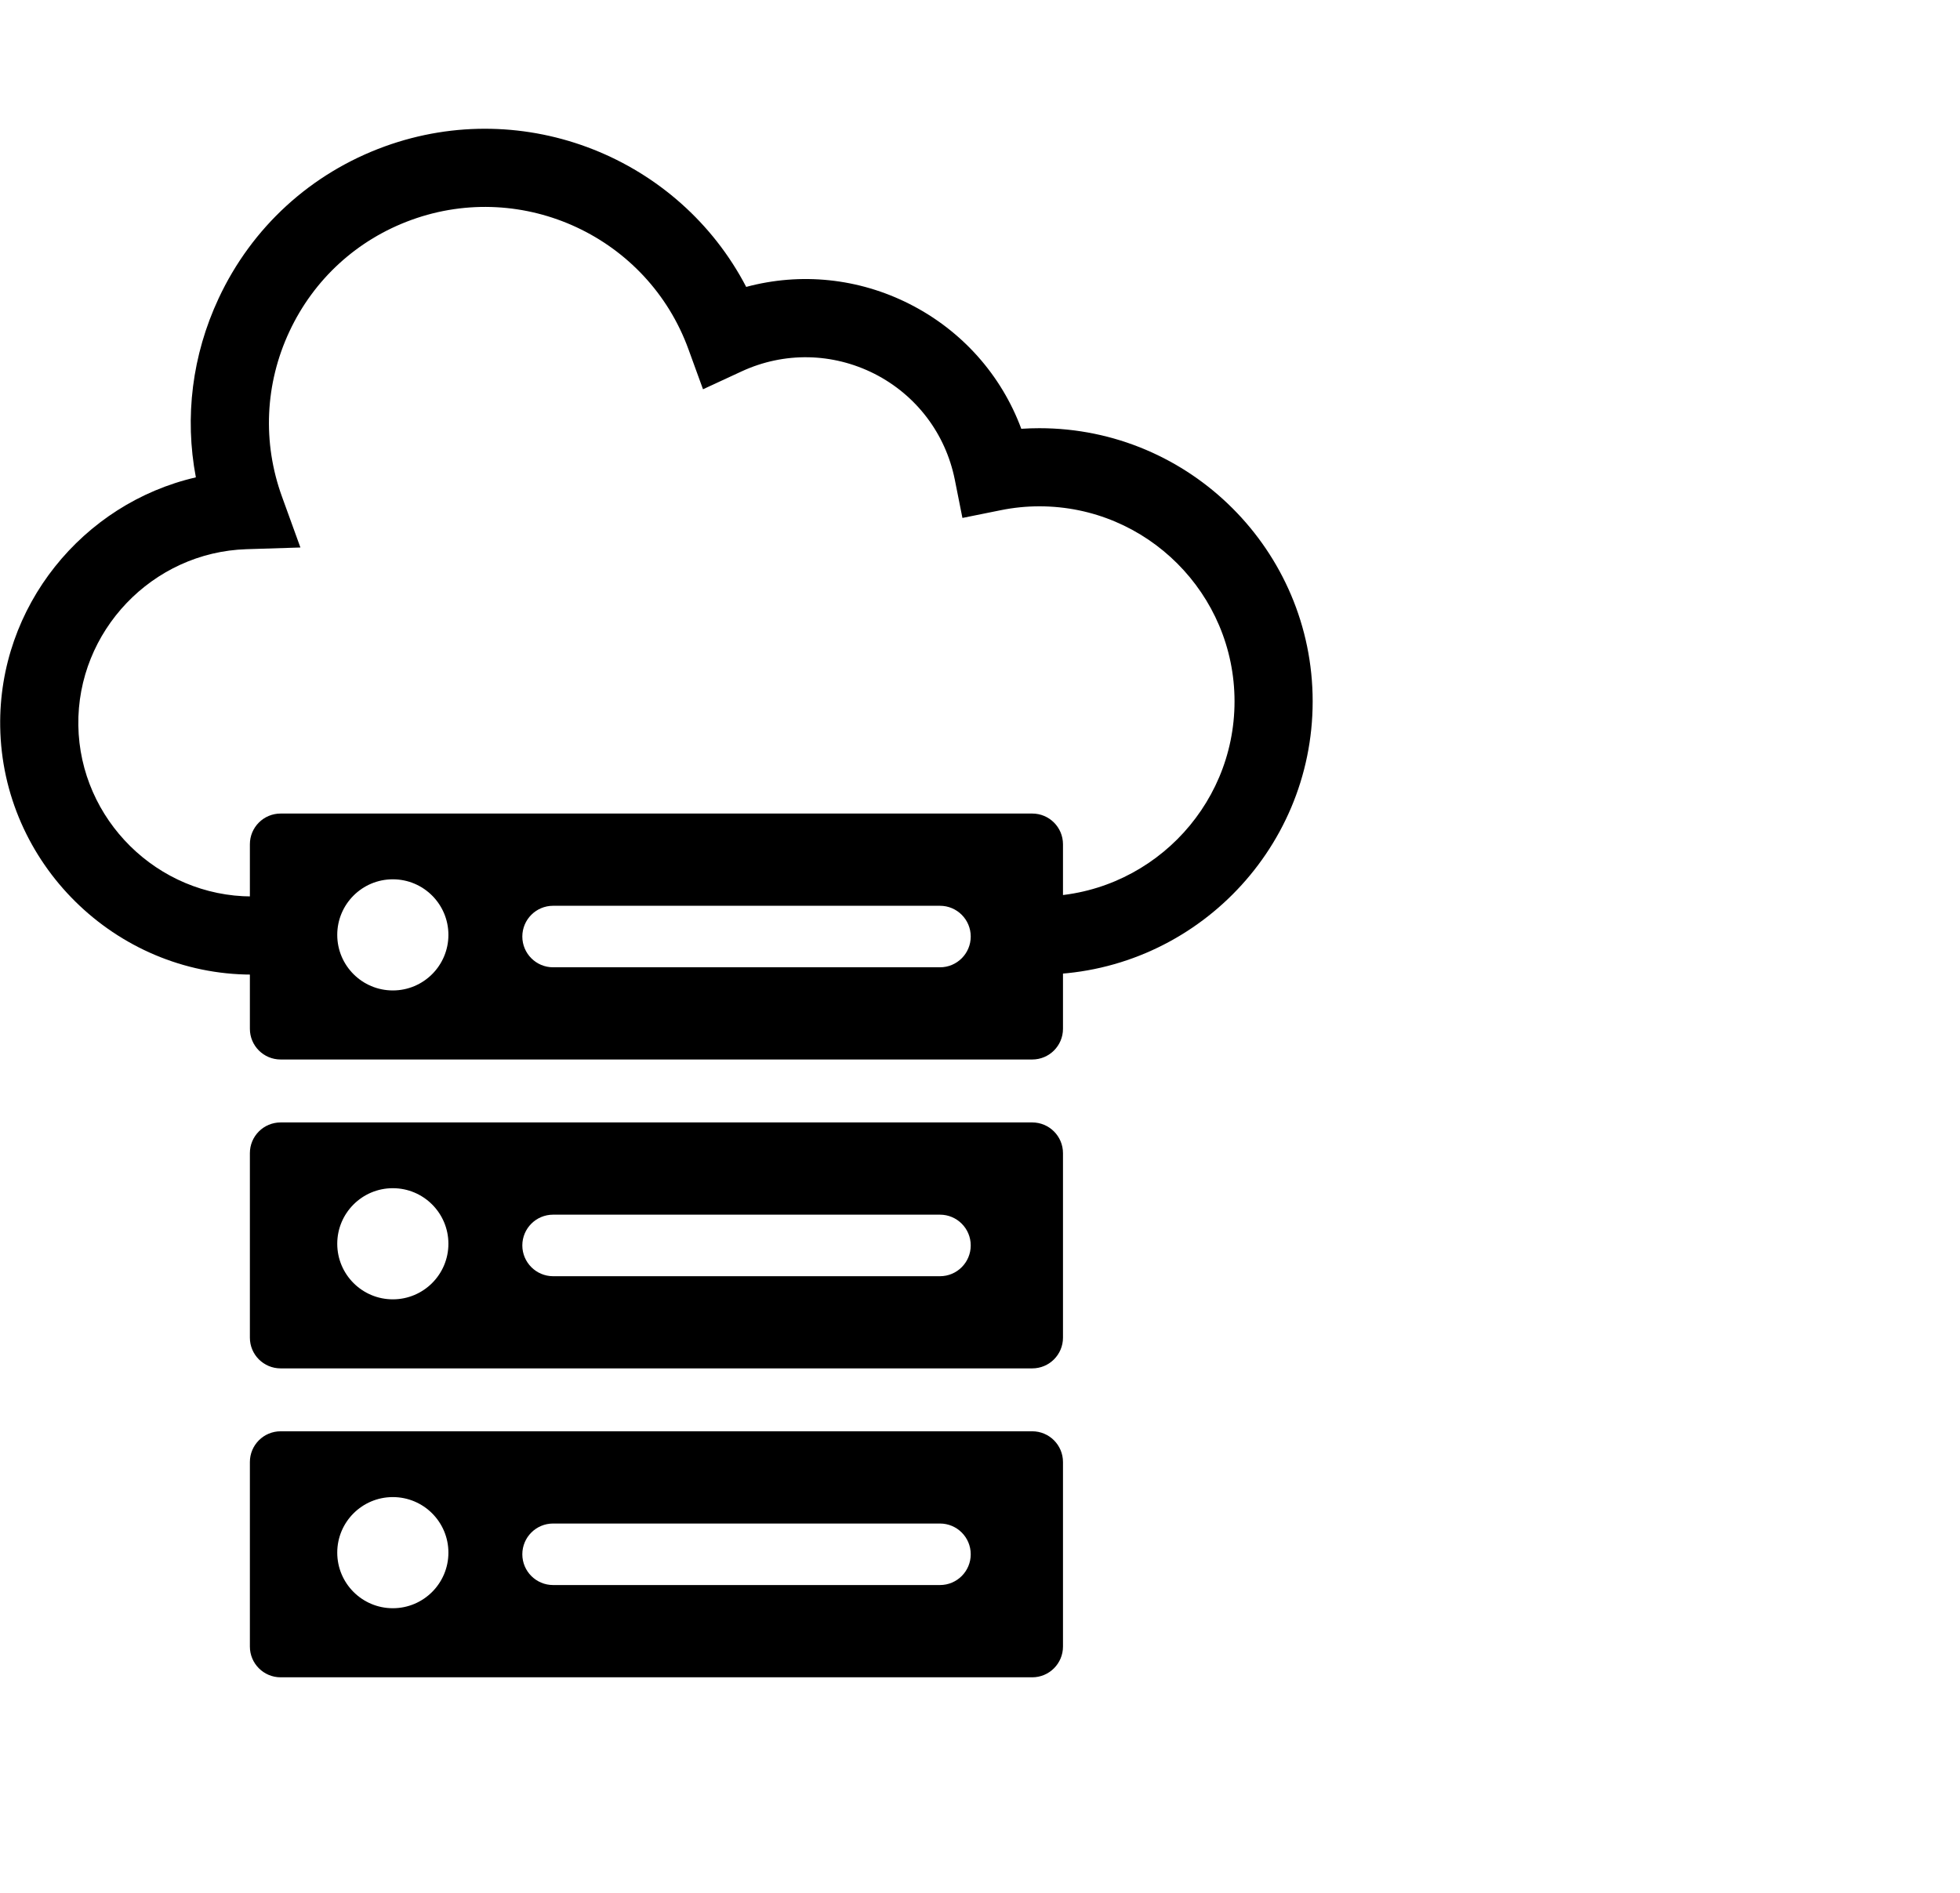
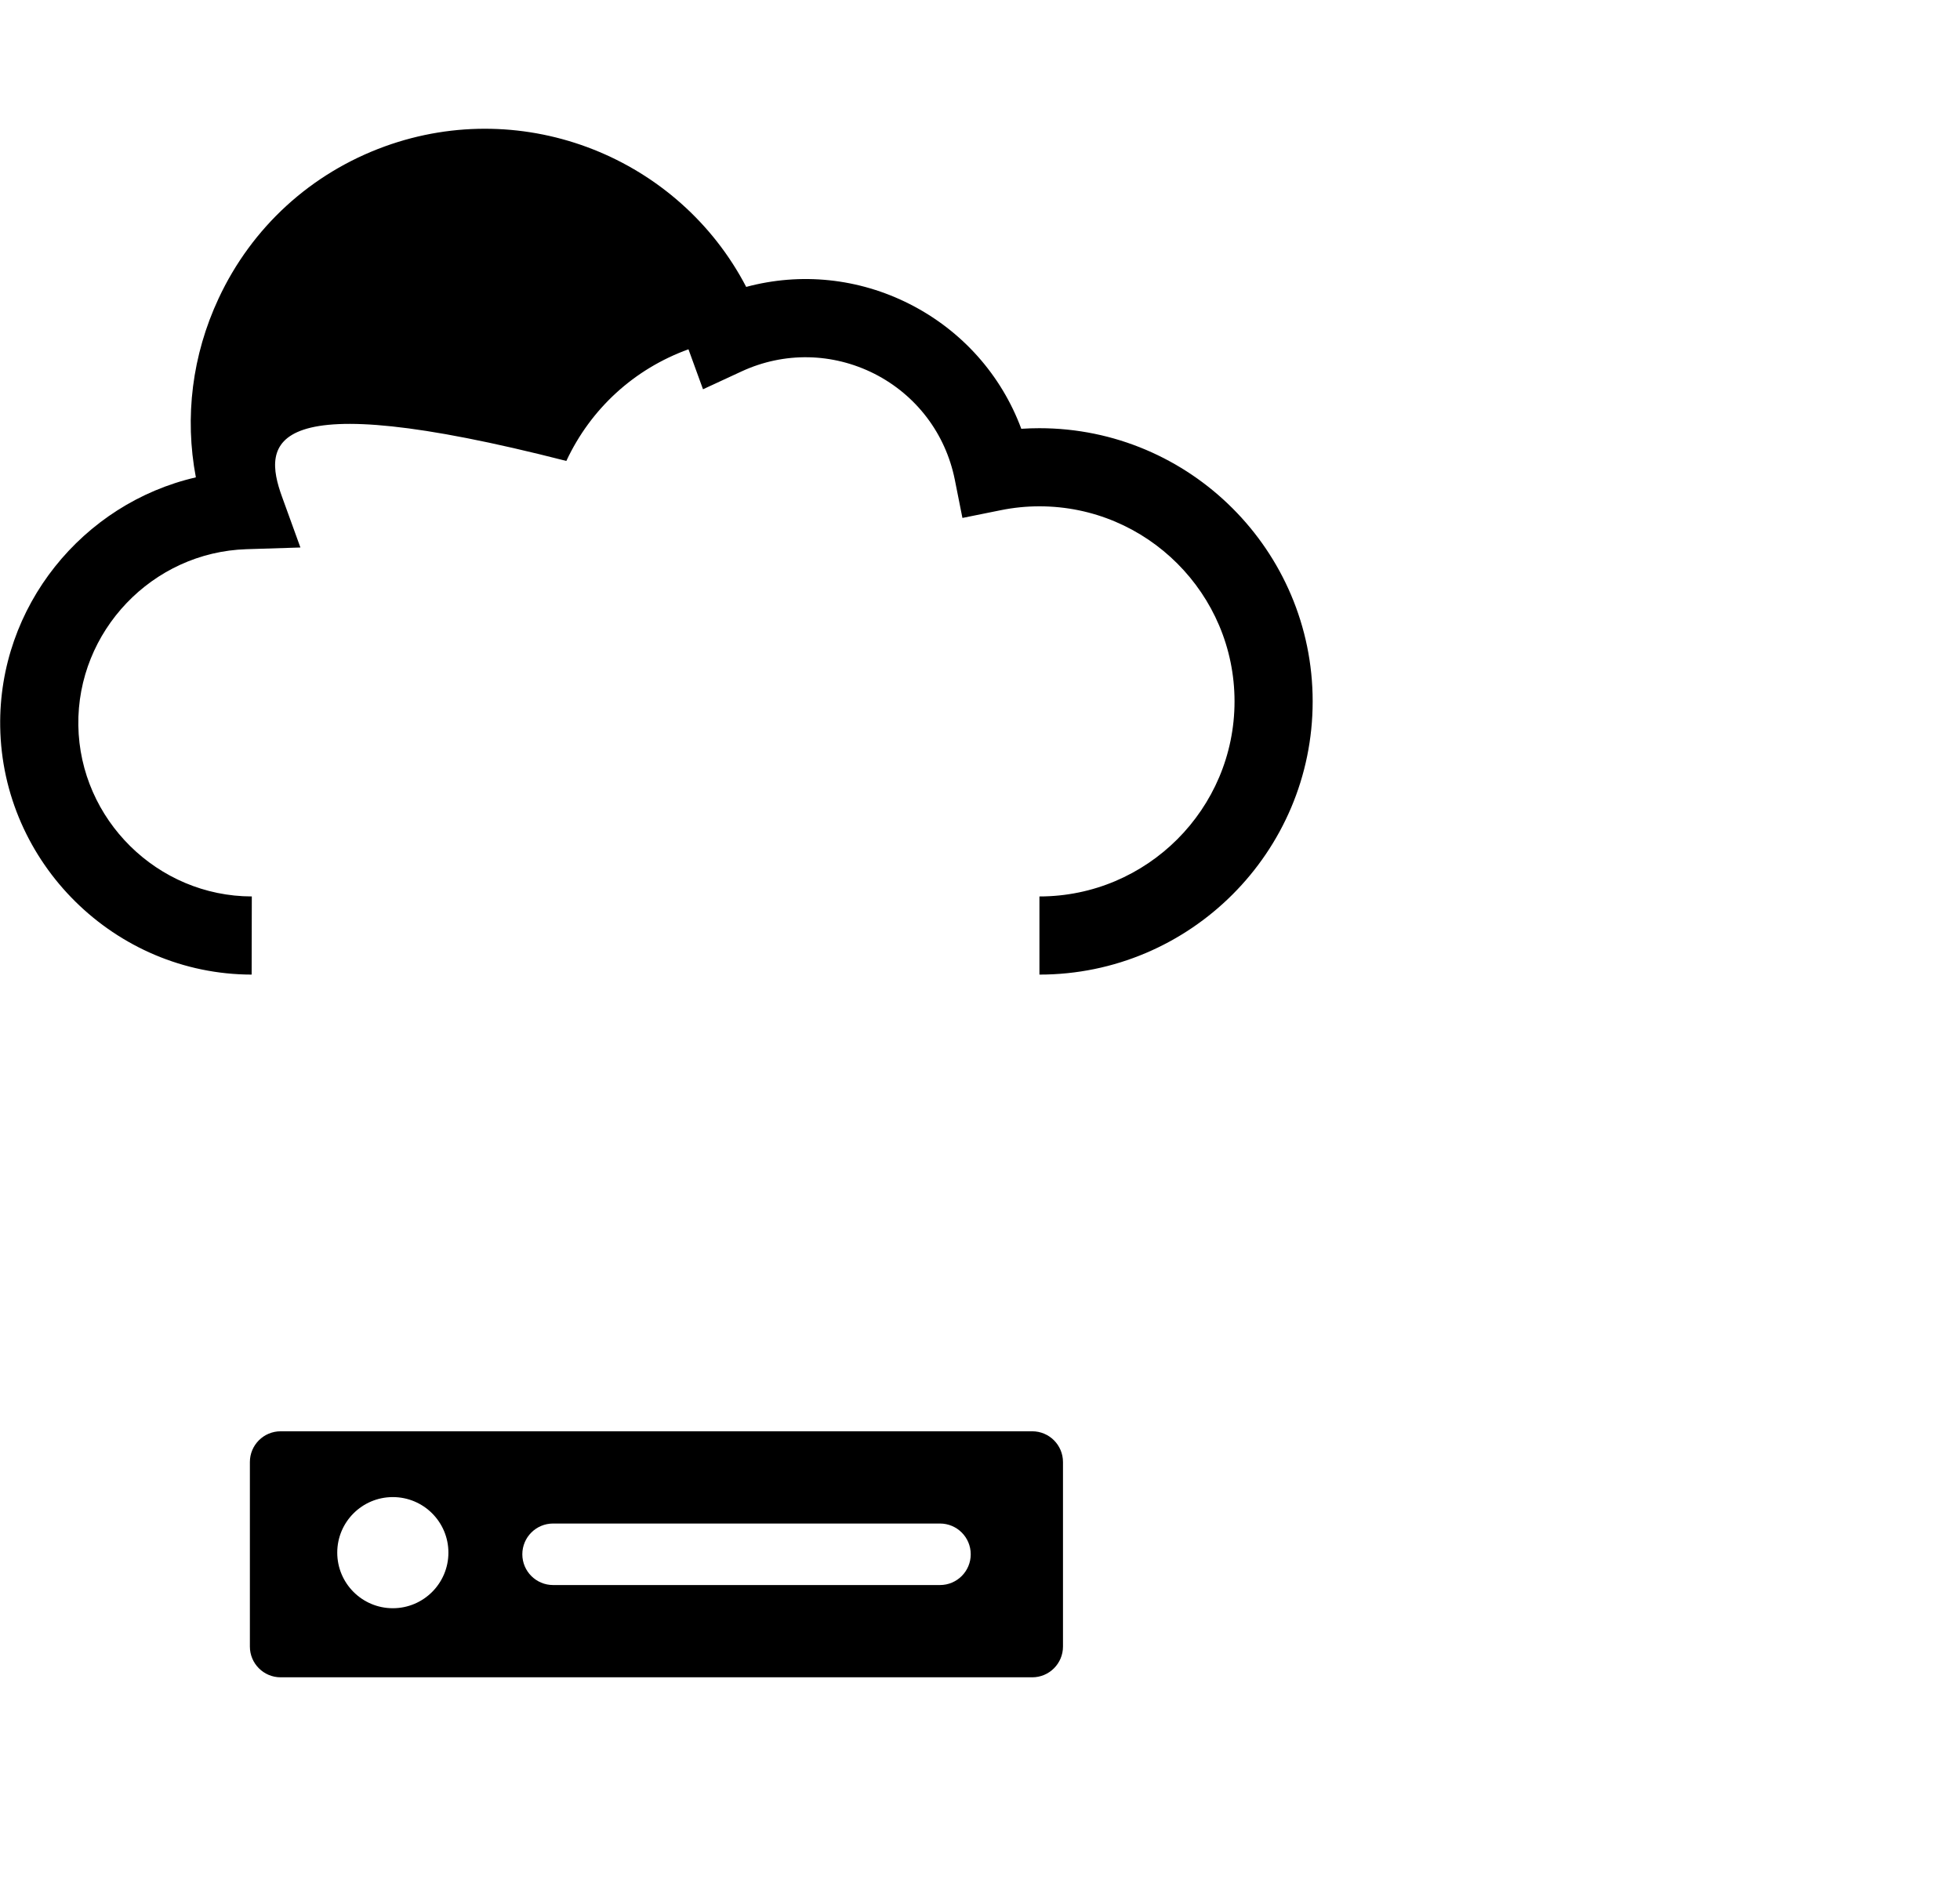
<svg xmlns="http://www.w3.org/2000/svg" version="1.1" x="0px" y="0px" width="59px" height="57px" viewBox="-0.005 -3.876 59 57" overflow="visible" enable-background="new -0.005 -3.876 59 57" xml:space="preserve">
  <defs>
</defs>
-   <path d="M31.284,25.467v-2.353c3.238,0,5.873-2.634,5.873-5.873c0-3.238-2.635-5.873-5.873-5.873c-0.391,0-0.781,0.039-1.164,0.117  l-1.154,0.233l-0.23-1.155c-0.279-1.384-1.16-2.545-2.418-3.185C25.056,6.74,23.6,6.713,22.319,7.306l-1.162,0.538L20.719,6.64  c-1.225-3.372-4.965-5.119-8.337-3.896c-1.635,0.593-2.94,1.787-3.676,3.362C7.97,7.681,7.891,9.448,8.485,11.082l0.553,1.526  l-1.622,0.051c-2.834,0.089-5.106,2.469-5.063,5.305c0.043,2.835,2.385,5.146,5.222,5.15L7.57,25.467  c-4.112-0.007-7.507-3.357-7.569-7.468c-0.055-3.614,2.484-6.718,5.89-7.503C5.547,8.683,5.779,6.814,6.575,5.11  c1.001-2.144,2.779-3.77,5.003-4.578c4.223-1.53,8.86,0.354,10.879,4.23c1.64-0.44,3.38-0.266,4.924,0.518  c1.572,0.799,2.756,2.135,3.357,3.754c0.181-0.012,0.362-0.018,0.545-0.018c4.535,0,8.226,3.689,8.226,8.225  C39.509,21.777,35.819,25.467,31.284,25.467" />
-   <path d="M31.067,20.618H8.443c-0.512,0-0.926,0.414-0.926,0.925v5.555c0,0.511,0.414,0.925,0.926,0.925h22.624  c0.512,0,0.926-0.414,0.926-0.925v-5.555C31.993,21.032,31.579,20.618,31.067,20.618 M15.718,24.321  c0-0.511,0.415-0.926,0.926-0.926H28.29c0.512,0,0.926,0.415,0.926,0.926c0,0.511-0.414,0.926-0.926,0.926H16.644  C16.133,25.247,15.718,24.832,15.718,24.321 M13.493,24.271c0,0.924-0.749,1.673-1.673,1.673c-0.924,0-1.673-0.749-1.673-1.673  s0.749-1.673,1.673-1.673C12.744,22.598,13.493,23.347,13.493,24.271" />
-   <path d="M31.067,29.918H8.443c-0.512,0-0.926,0.414-0.926,0.925v5.555c0,0.511,0.414,0.925,0.926,0.925h22.624  c0.512,0,0.926-0.414,0.926-0.925v-5.555C31.993,30.333,31.579,29.918,31.067,29.918 M15.718,33.621  c0-0.511,0.415-0.926,0.926-0.926H28.29c0.512,0,0.926,0.415,0.926,0.926s-0.414,0.927-0.926,0.927H16.644  C16.133,34.547,15.718,34.131,15.718,33.621 M13.493,33.571c0,0.924-0.749,1.673-1.673,1.673c-0.924,0-1.673-0.749-1.673-1.673  s0.749-1.673,1.673-1.673C12.744,31.898,13.493,32.647,13.493,33.571" />
+   <path d="M31.284,25.467v-2.353c3.238,0,5.873-2.634,5.873-5.873c0-3.238-2.635-5.873-5.873-5.873c-0.391,0-0.781,0.039-1.164,0.117  l-1.154,0.233l-0.23-1.155c-0.279-1.384-1.16-2.545-2.418-3.185C25.056,6.74,23.6,6.713,22.319,7.306l-1.162,0.538L20.719,6.64  c-1.635,0.593-2.94,1.787-3.676,3.362C7.97,7.681,7.891,9.448,8.485,11.082l0.553,1.526  l-1.622,0.051c-2.834,0.089-5.106,2.469-5.063,5.305c0.043,2.835,2.385,5.146,5.222,5.15L7.57,25.467  c-4.112-0.007-7.507-3.357-7.569-7.468c-0.055-3.614,2.484-6.718,5.89-7.503C5.547,8.683,5.779,6.814,6.575,5.11  c1.001-2.144,2.779-3.77,5.003-4.578c4.223-1.53,8.86,0.354,10.879,4.23c1.64-0.44,3.38-0.266,4.924,0.518  c1.572,0.799,2.756,2.135,3.357,3.754c0.181-0.012,0.362-0.018,0.545-0.018c4.535,0,8.226,3.689,8.226,8.225  C39.509,21.777,35.819,25.467,31.284,25.467" />
  <path d="M31.067,39.217H8.443c-0.512,0-0.926,0.415-0.926,0.926v5.555c0,0.511,0.414,0.926,0.926,0.926h22.624  c0.512,0,0.926-0.415,0.926-0.926v-5.555C31.993,39.632,31.579,39.217,31.067,39.217 M15.718,42.92c0-0.512,0.415-0.926,0.926-0.926  H28.29c0.512,0,0.926,0.414,0.926,0.926c0,0.511-0.414,0.926-0.926,0.926H16.644C16.133,43.846,15.718,43.431,15.718,42.92   M13.493,42.87c0,0.925-0.749,1.674-1.673,1.674c-0.924,0-1.673-0.749-1.673-1.674c0-0.924,0.749-1.672,1.673-1.672  C12.744,41.198,13.493,41.946,13.493,42.87" />
</svg>